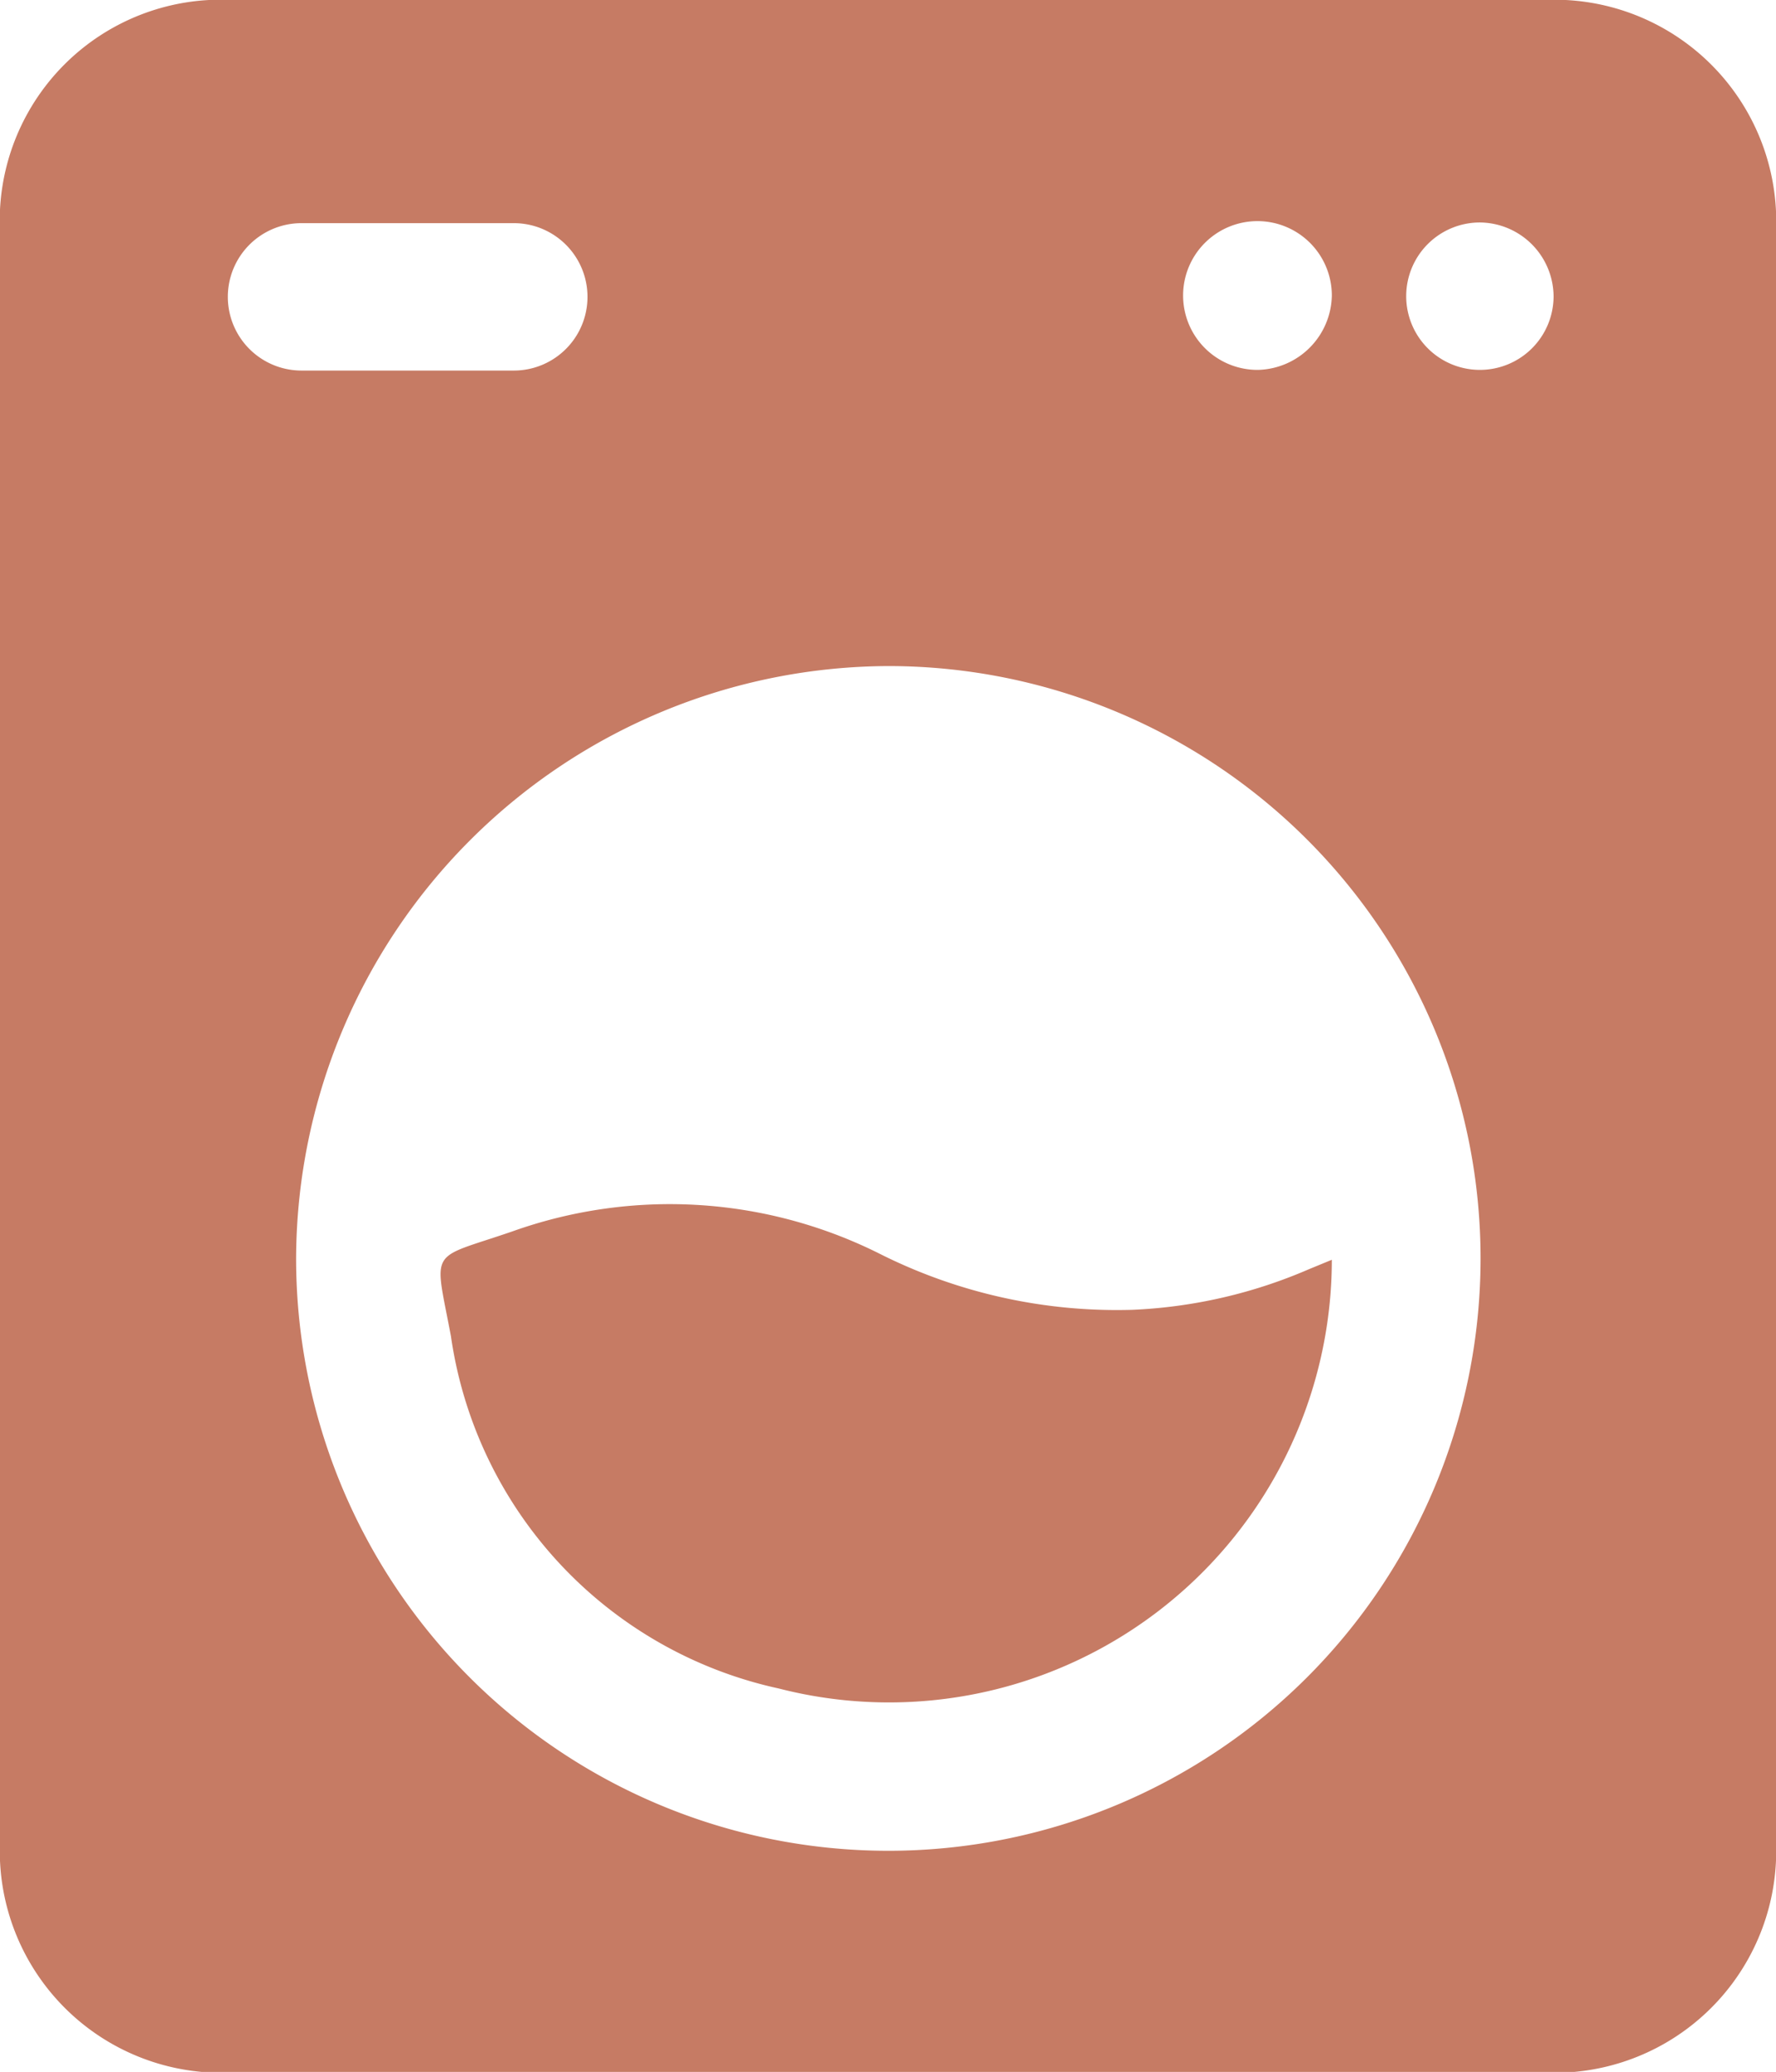
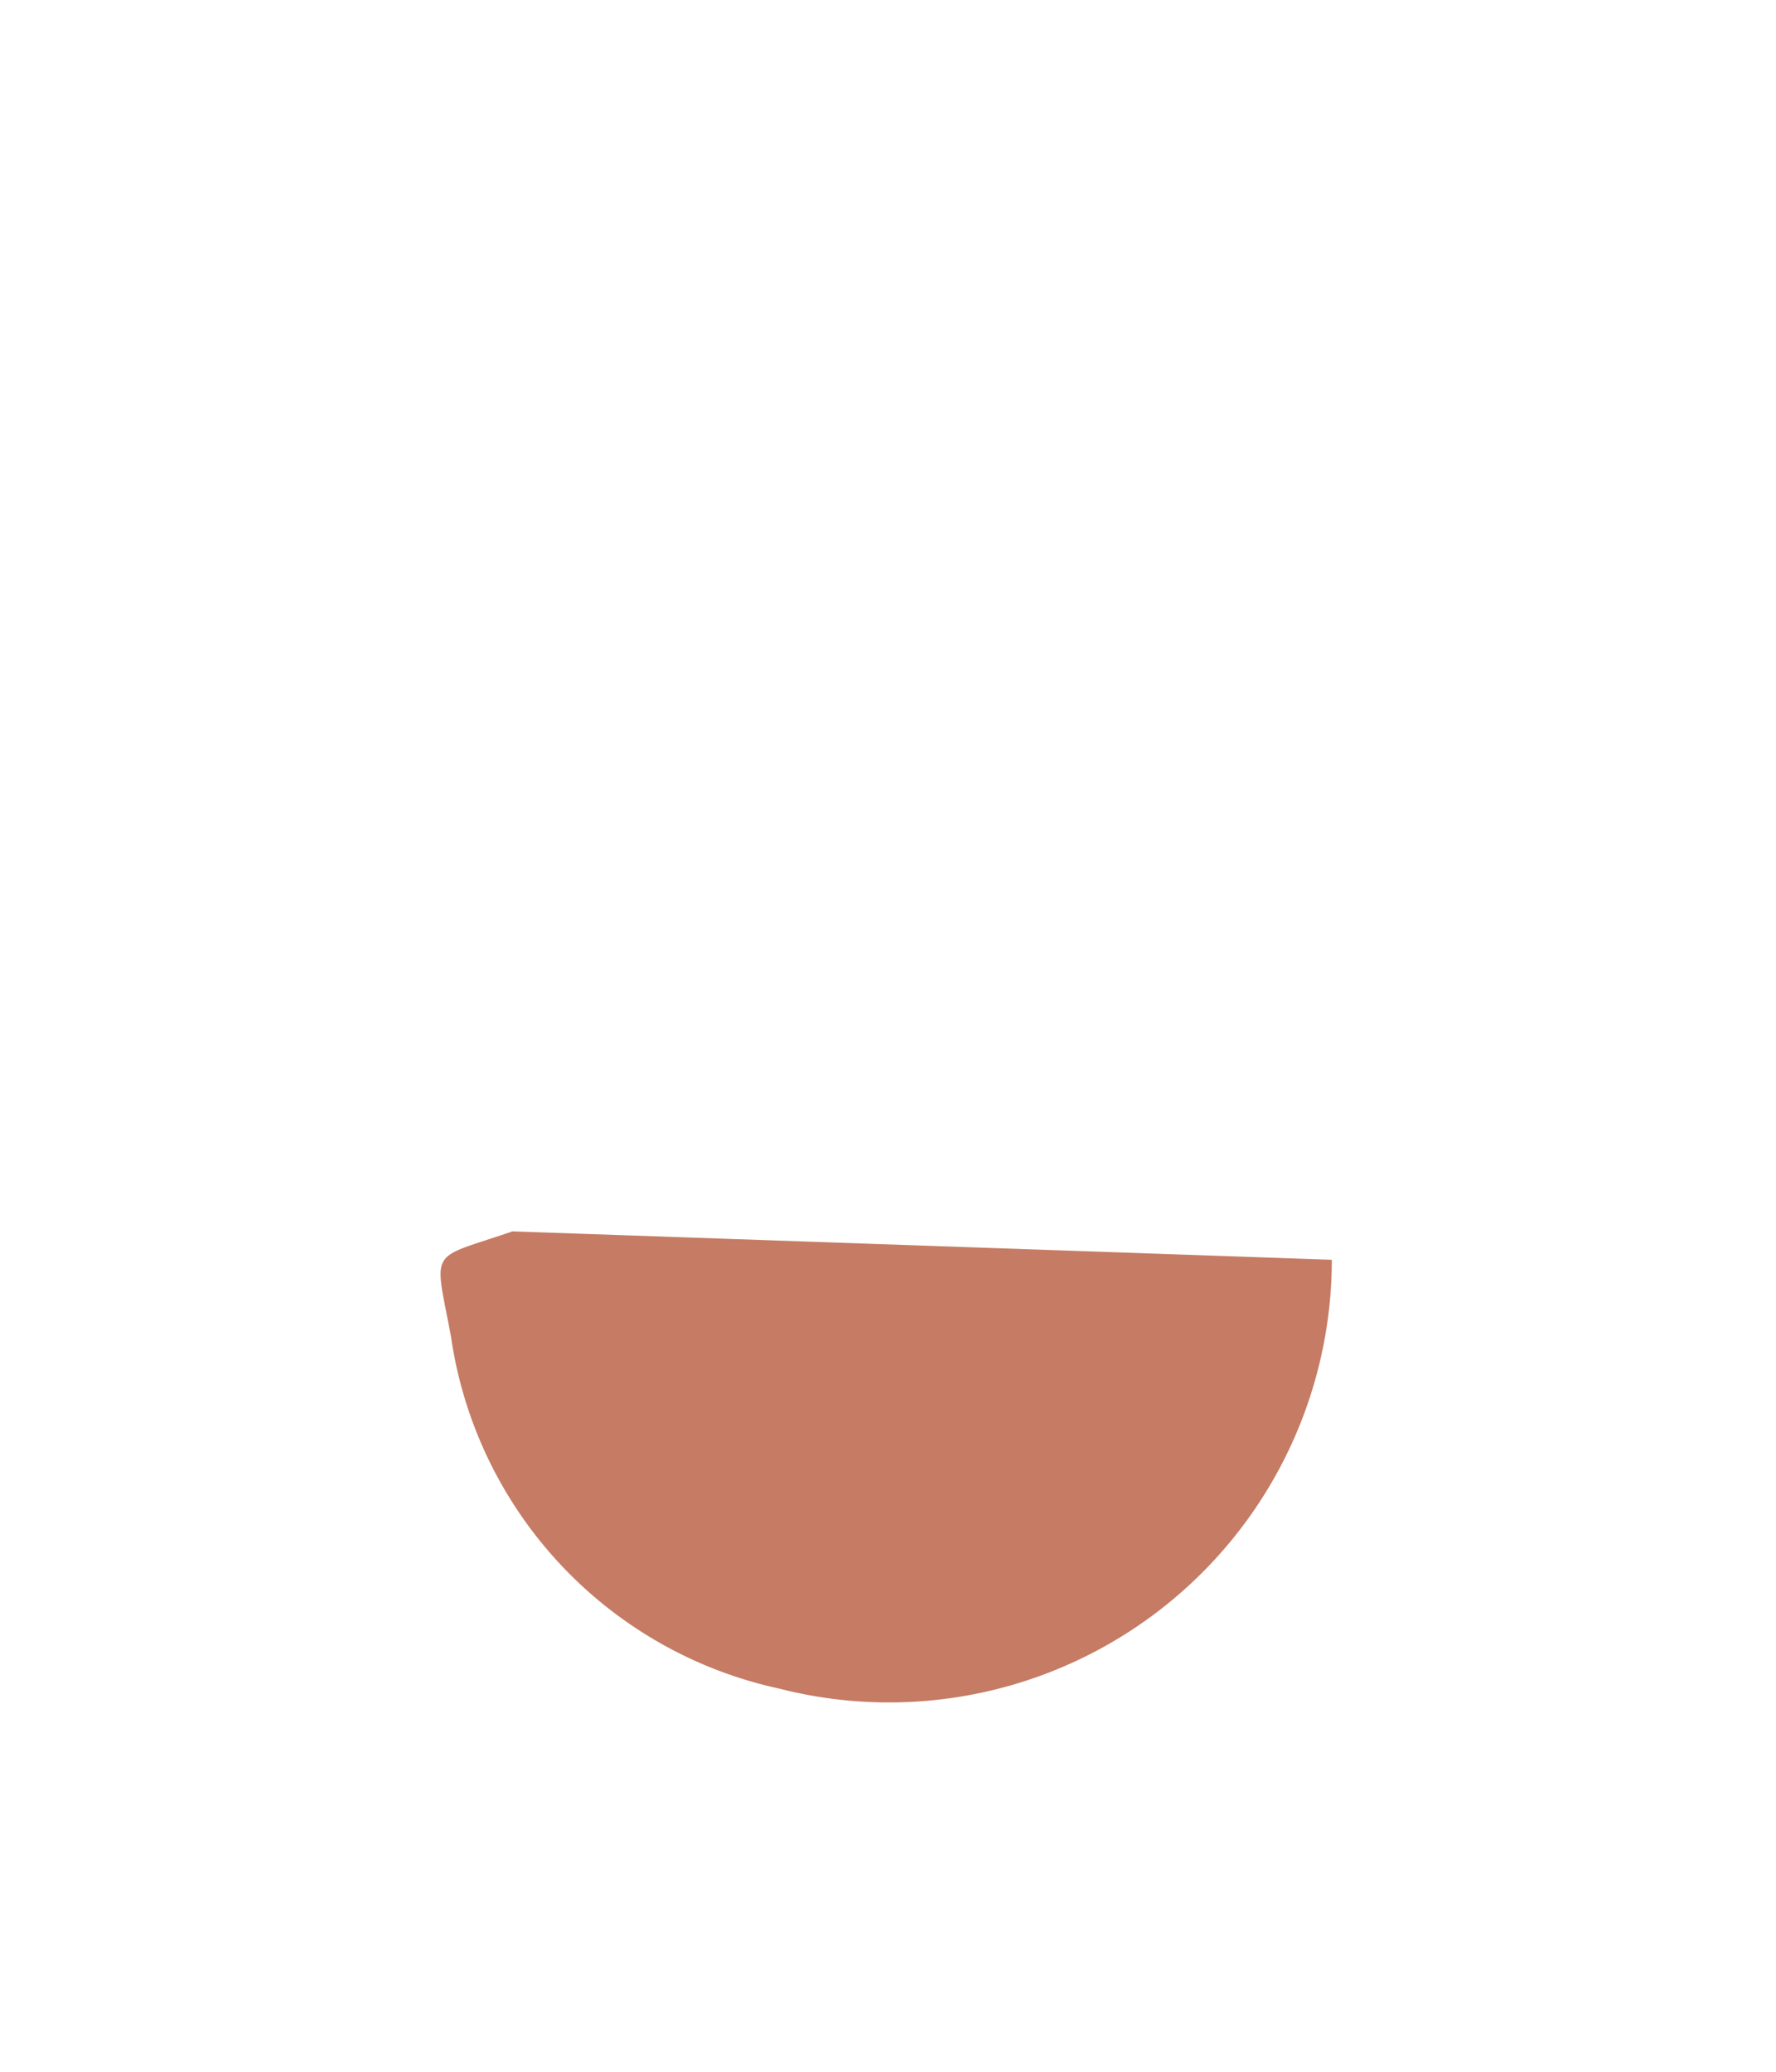
<svg xmlns="http://www.w3.org/2000/svg" id="Layer_1" data-name="Layer 1" viewBox="0 0 26.27 30.64">
  <defs>
    <style>.cls-1{fill:#c67b64;}</style>
  </defs>
  <title>laundry</title>
-   <path class="cls-1" d="M284.22,421.44V409.57a3.27,3.27,0,0,1,3.44-3.43h19.39a3.28,3.28,0,0,1,3.44,3.43v23.8a3.28,3.28,0,0,1-3.42,3.42H287.64a3.28,3.28,0,0,1-3.42-3.42Zm4.38,3.29a8.76,8.76,0,1,0,8.78-8.74A8.79,8.79,0,0,0,288.6,424.73Zm1.65-13.11h1.57a1.09,1.09,0,1,0,0-2.18h-3.14a1.09,1.09,0,1,0,0,2.18Zm13.67-1.11a1.1,1.1,0,1,0-1.09,1.1A1.12,1.12,0,0,0,303.92,410.51Zm2.19-1.08a1.09,1.09,0,1,0,1.09,1.1A1.1,1.1,0,0,0,306.11,409.43Z" transform="translate(-284.22 -406.14)" />
-   <path class="cls-1" d="M303.92,424.77a6.55,6.55,0,0,1-8.18,6.34,6.24,6.24,0,0,1-4.85-5.21c-.25-1.33-.34-1.12.91-1.55a6.93,6.93,0,0,1,5.41.32,7.81,7.81,0,0,0,3.76.84,7.36,7.36,0,0,0,2.61-.6Z" transform="translate(-284.22 -406.14)" />
+   <path class="cls-1" d="M303.92,424.77a6.55,6.55,0,0,1-8.18,6.34,6.24,6.24,0,0,1-4.85-5.21c-.25-1.33-.34-1.12.91-1.55Z" transform="translate(-284.22 -406.14)" />
</svg>